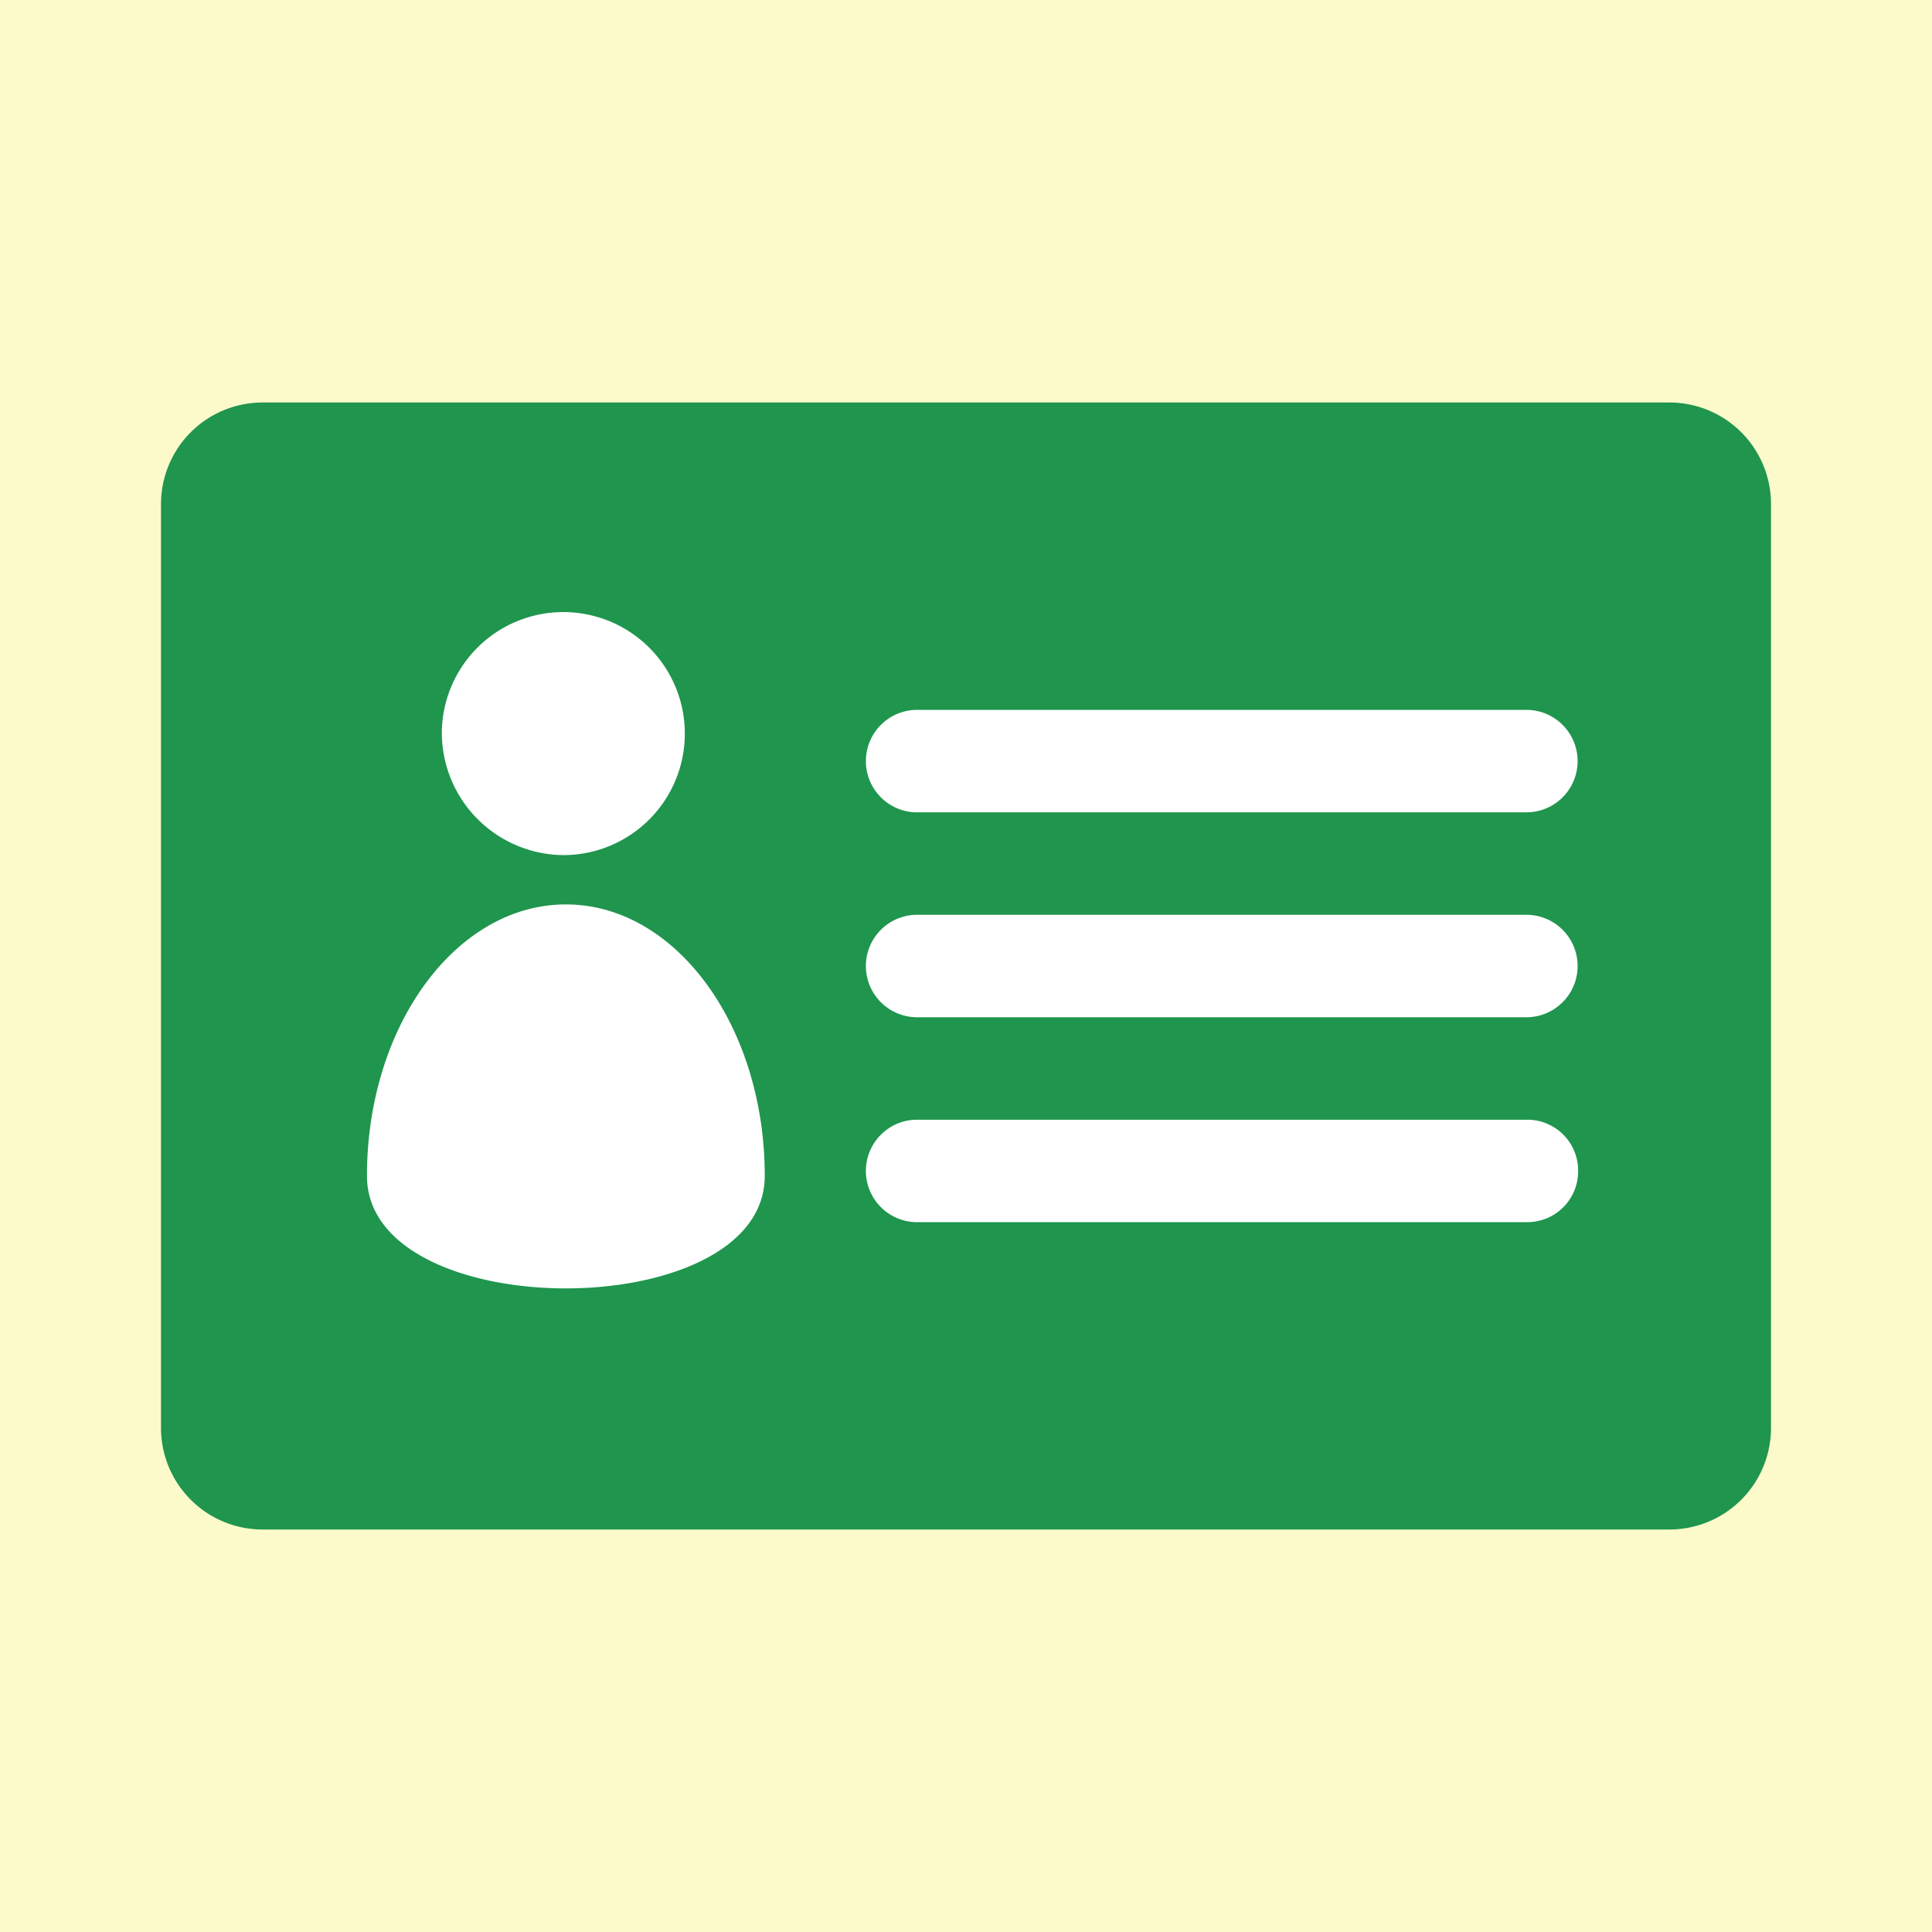
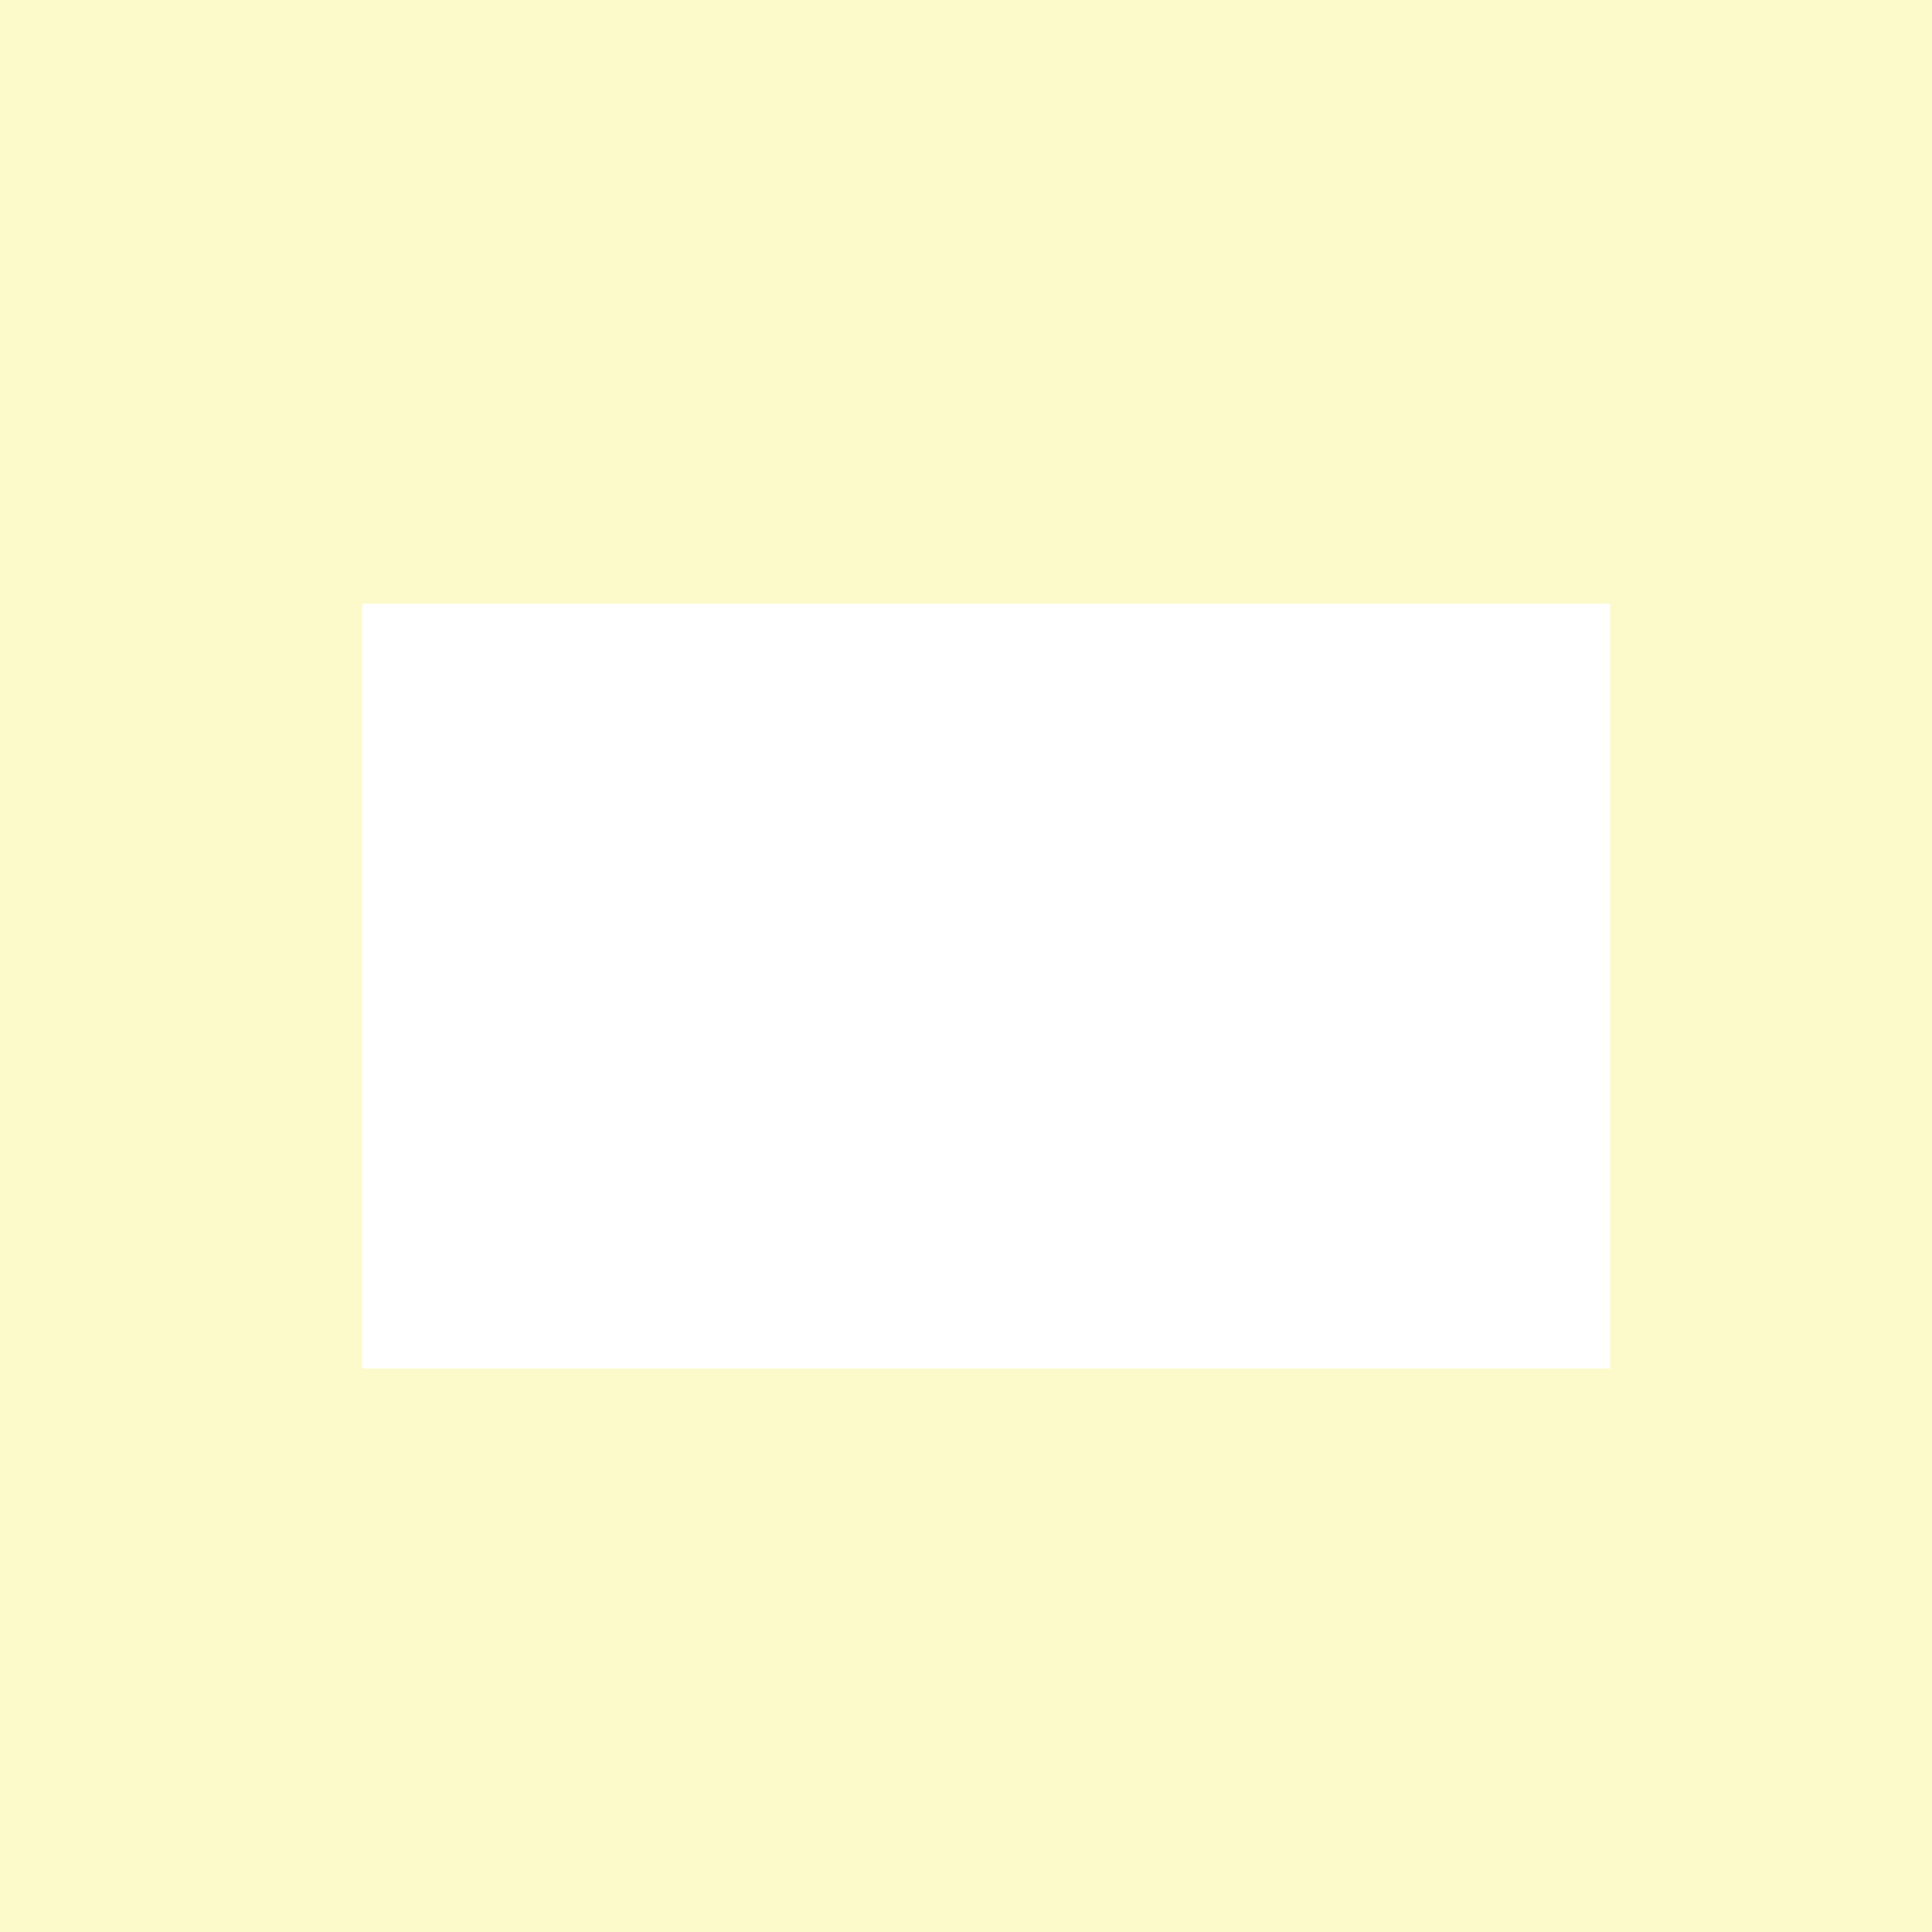
<svg xmlns="http://www.w3.org/2000/svg" width="48" height="48" viewBox="0 0 48 48">
  <g transform="translate(-526 -496)">
    <rect width="48" height="48" transform="translate(526 496)" fill="#fcfaca" />
    <g transform="translate(-410 -4753)">
      <rect width="31" height="19" transform="translate(945 5264)" fill="#fff" />
      <g transform="translate(940 5259)">
-         <path d="M37.5,6H2.5A2.524,2.524,0,0,0,0,8.545V31.454A2.524,2.524,0,0,0,2.5,34h35A2.524,2.524,0,0,0,40,31.454V8.545A2.524,2.524,0,0,0,37.5,6ZM33.958,21.273H18.75a1.273,1.273,0,0,1,0-2.545H33.958a1.273,1.273,0,0,1,0,2.545Zm1.25,3.818a1.262,1.262,0,0,1-1.25,1.273H18.75a1.273,1.273,0,0,1,0-2.545H33.958A1.262,1.262,0,0,1,35.208,25.091Zm-1.25-8.909H18.75a1.273,1.273,0,0,1,0-2.545H33.958a1.273,1.273,0,0,1,0,2.545ZM10.06,18.47c2.727,0,4.94,3.019,4.94,6.745s-9.883,3.727-9.883,0S7.33,18.47,10.06,18.47Zm-3.083-4.3a3.019,3.019,0,1,1,3.017,3.075A3.046,3.046,0,0,1,6.977,14.166Z" transform="translate(0 -6)" fill="#1f954e" />
-       </g>
+         </g>
    </g>
  </g>
</svg>